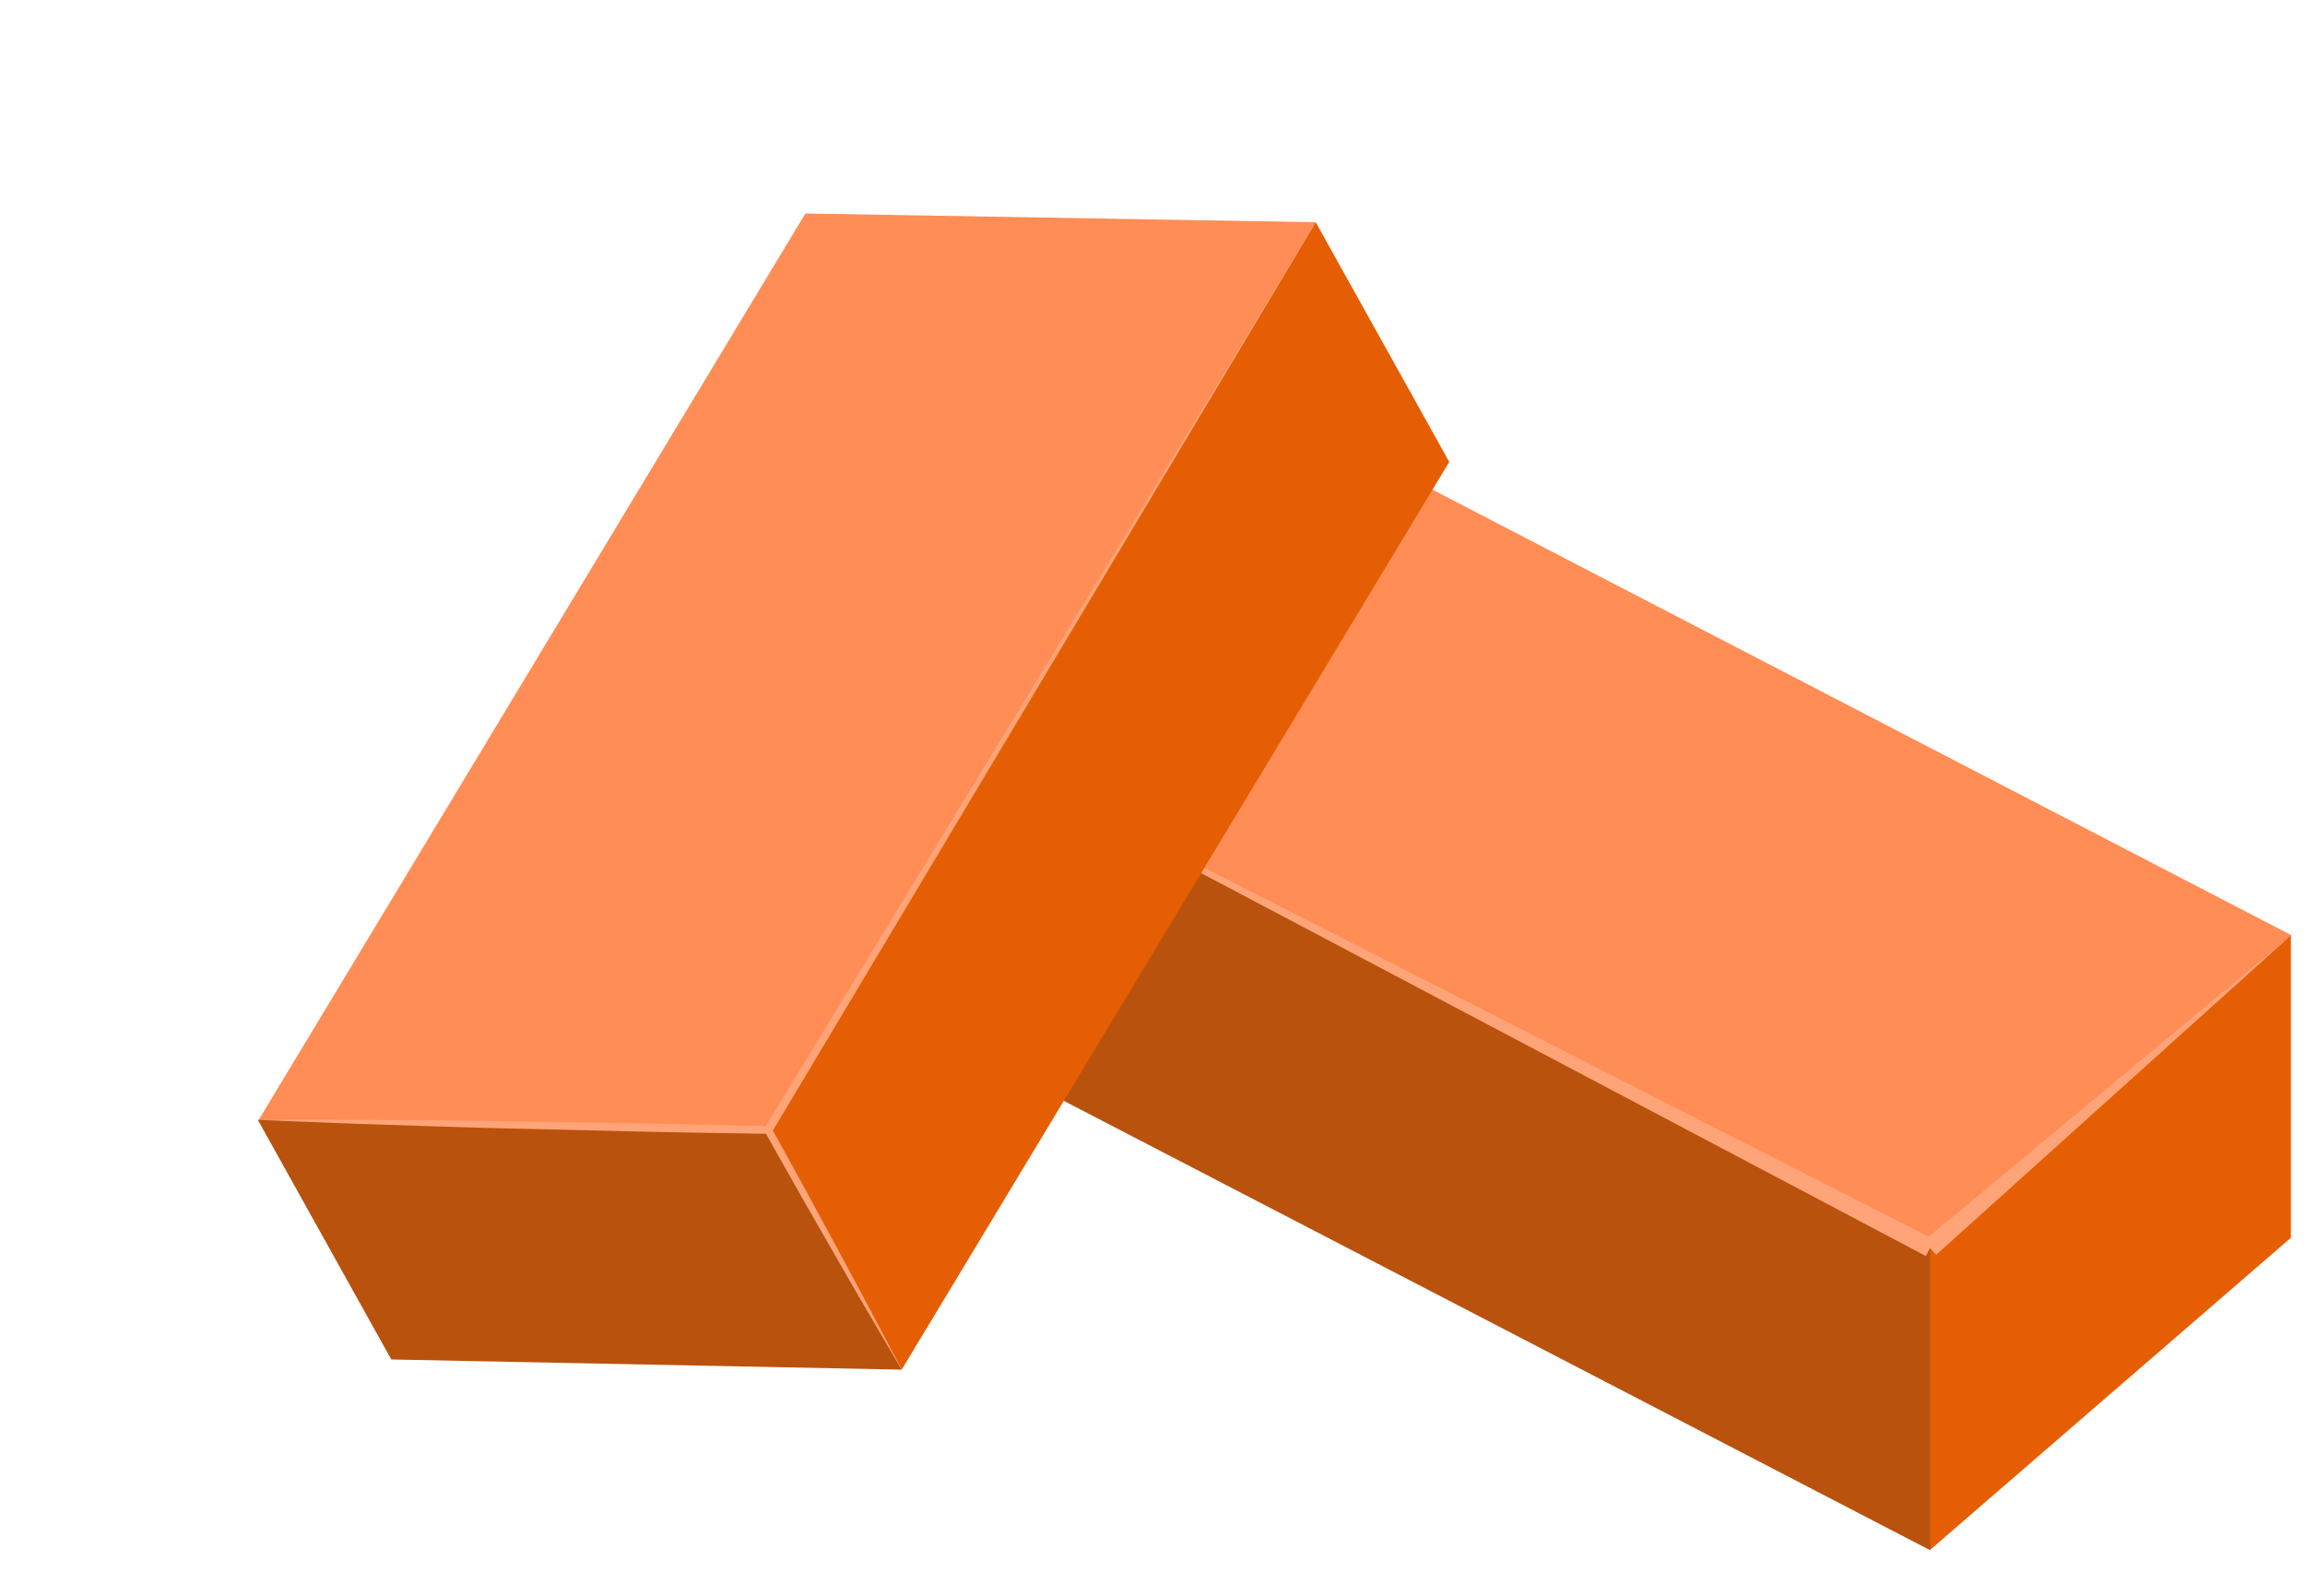
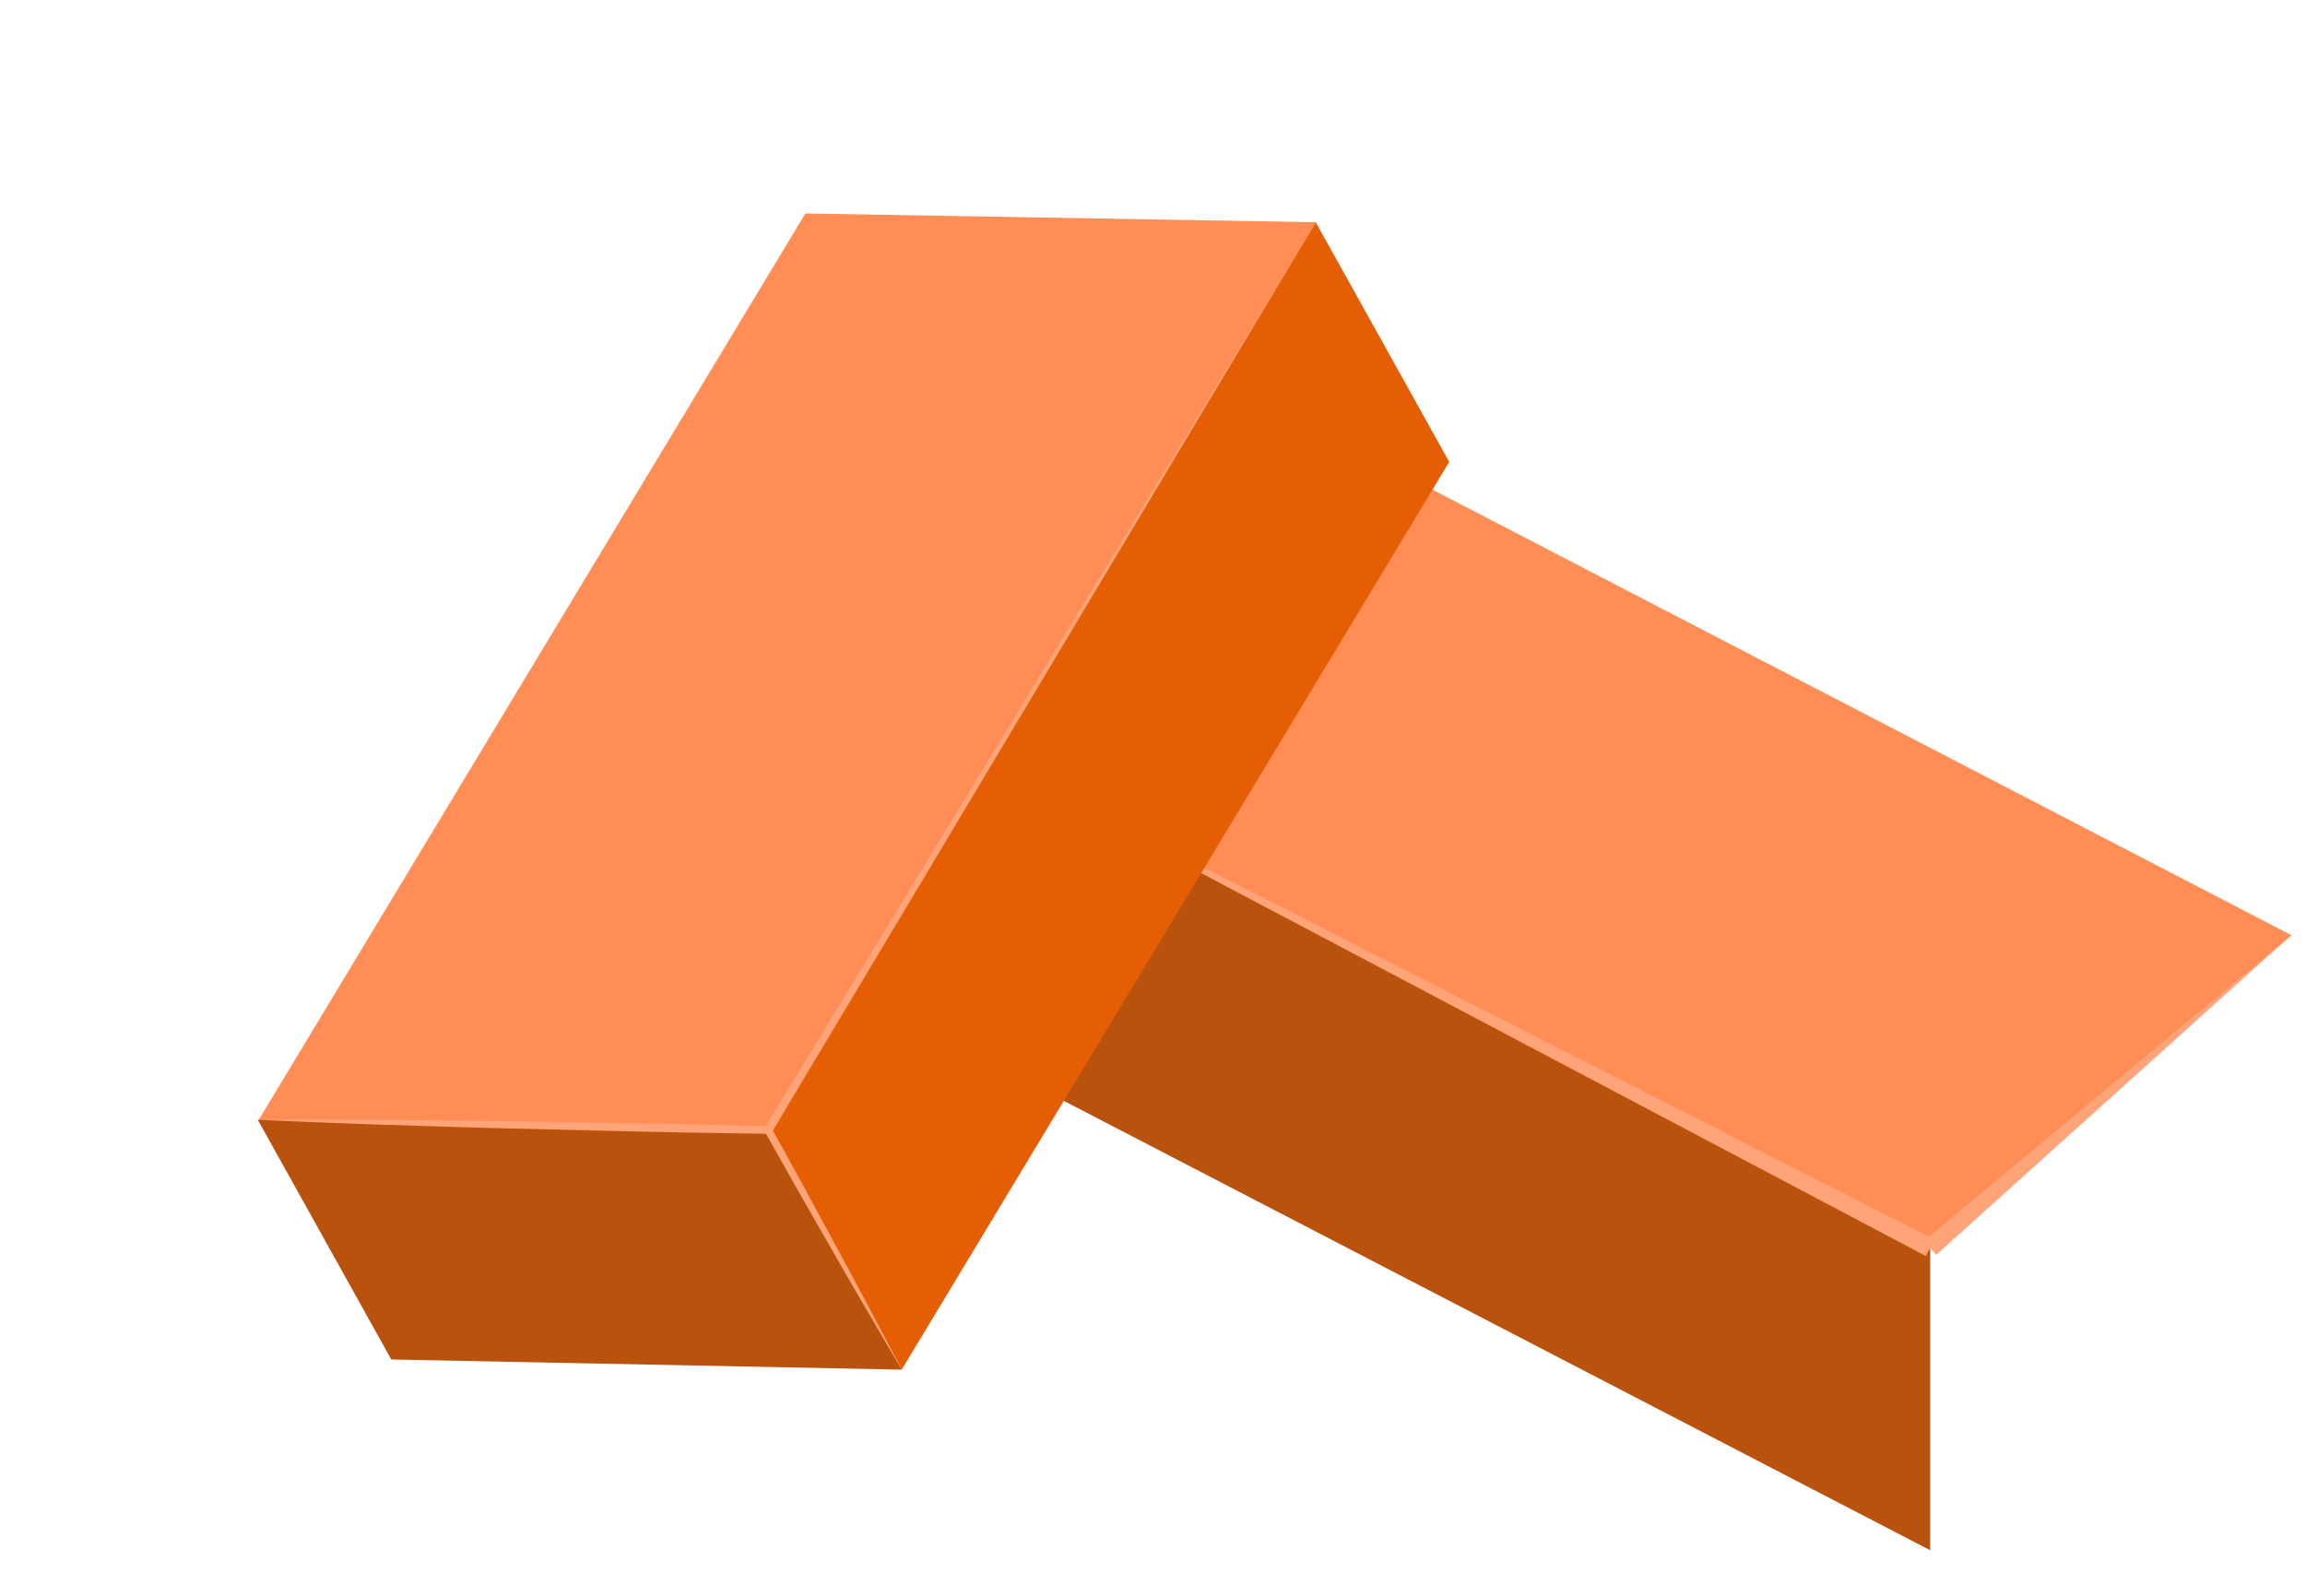
<svg xmlns="http://www.w3.org/2000/svg" width="182" height="126" viewBox="0 0 182 126" fill="none">
  <path d="M66.428 53.925L94.96 29.249L180.931 73.845L152.407 98.521L66.428 53.925Z" fill="#FF8D55" />
-   <path d="M180.887 73.847V97.729L152.362 122.404V98.523L180.887 73.847Z" fill="#E55E04" />
  <path d="M66.428 53.926V77.808L152.407 122.404V98.522L66.428 53.926Z" fill="#B9520D" />
  <path d="M151.902 97.971L180.912 73.839L152.876 99.08L151.902 97.971Z" fill="#FFA478" />
  <path d="M66.428 53.926L152.746 97.876L152.067 99.177L66.428 53.926Z" fill="#FFA478" />
  <path d="M63.593 16.856L103.892 17.548L60.661 89.222L20.363 88.53L63.593 16.856Z" fill="#FF8D55" />
  <path d="M103.889 17.547L114.429 36.47L79.388 94.562L71.197 108.142L60.657 89.219L103.889 17.547Z" fill="#E55E04" />
  <path d="M20.356 88.42L30.896 107.342L71.2 108.145L60.66 89.222L20.356 88.42Z" fill="#B9520D" />
  <path d="M103.894 17.548L60.458 88.917C57.172 88.844 53.881 88.749 50.593 88.696L40.517 88.534C37.159 88.475 33.8 88.468 30.439 88.434C28.759 88.416 27.081 88.416 25.399 88.412C23.719 88.41 22.038 88.406 20.36 88.419C22.038 88.498 23.718 88.563 25.395 88.627C27.075 88.692 28.75 88.76 30.431 88.809C33.79 88.908 37.145 89.035 40.504 89.109L50.579 89.347C53.88 89.428 57.182 89.463 60.483 89.522L63.055 94.088L65.748 98.786C66.646 100.352 67.542 101.919 68.457 103.476C69.369 105.034 70.274 106.596 71.201 108.146C70.372 106.542 69.52 104.951 68.676 103.355C67.834 101.758 66.973 100.172 66.114 98.584L63.537 93.821L61.027 89.263L103.894 17.548Z" fill="#FFA478" />
</svg>